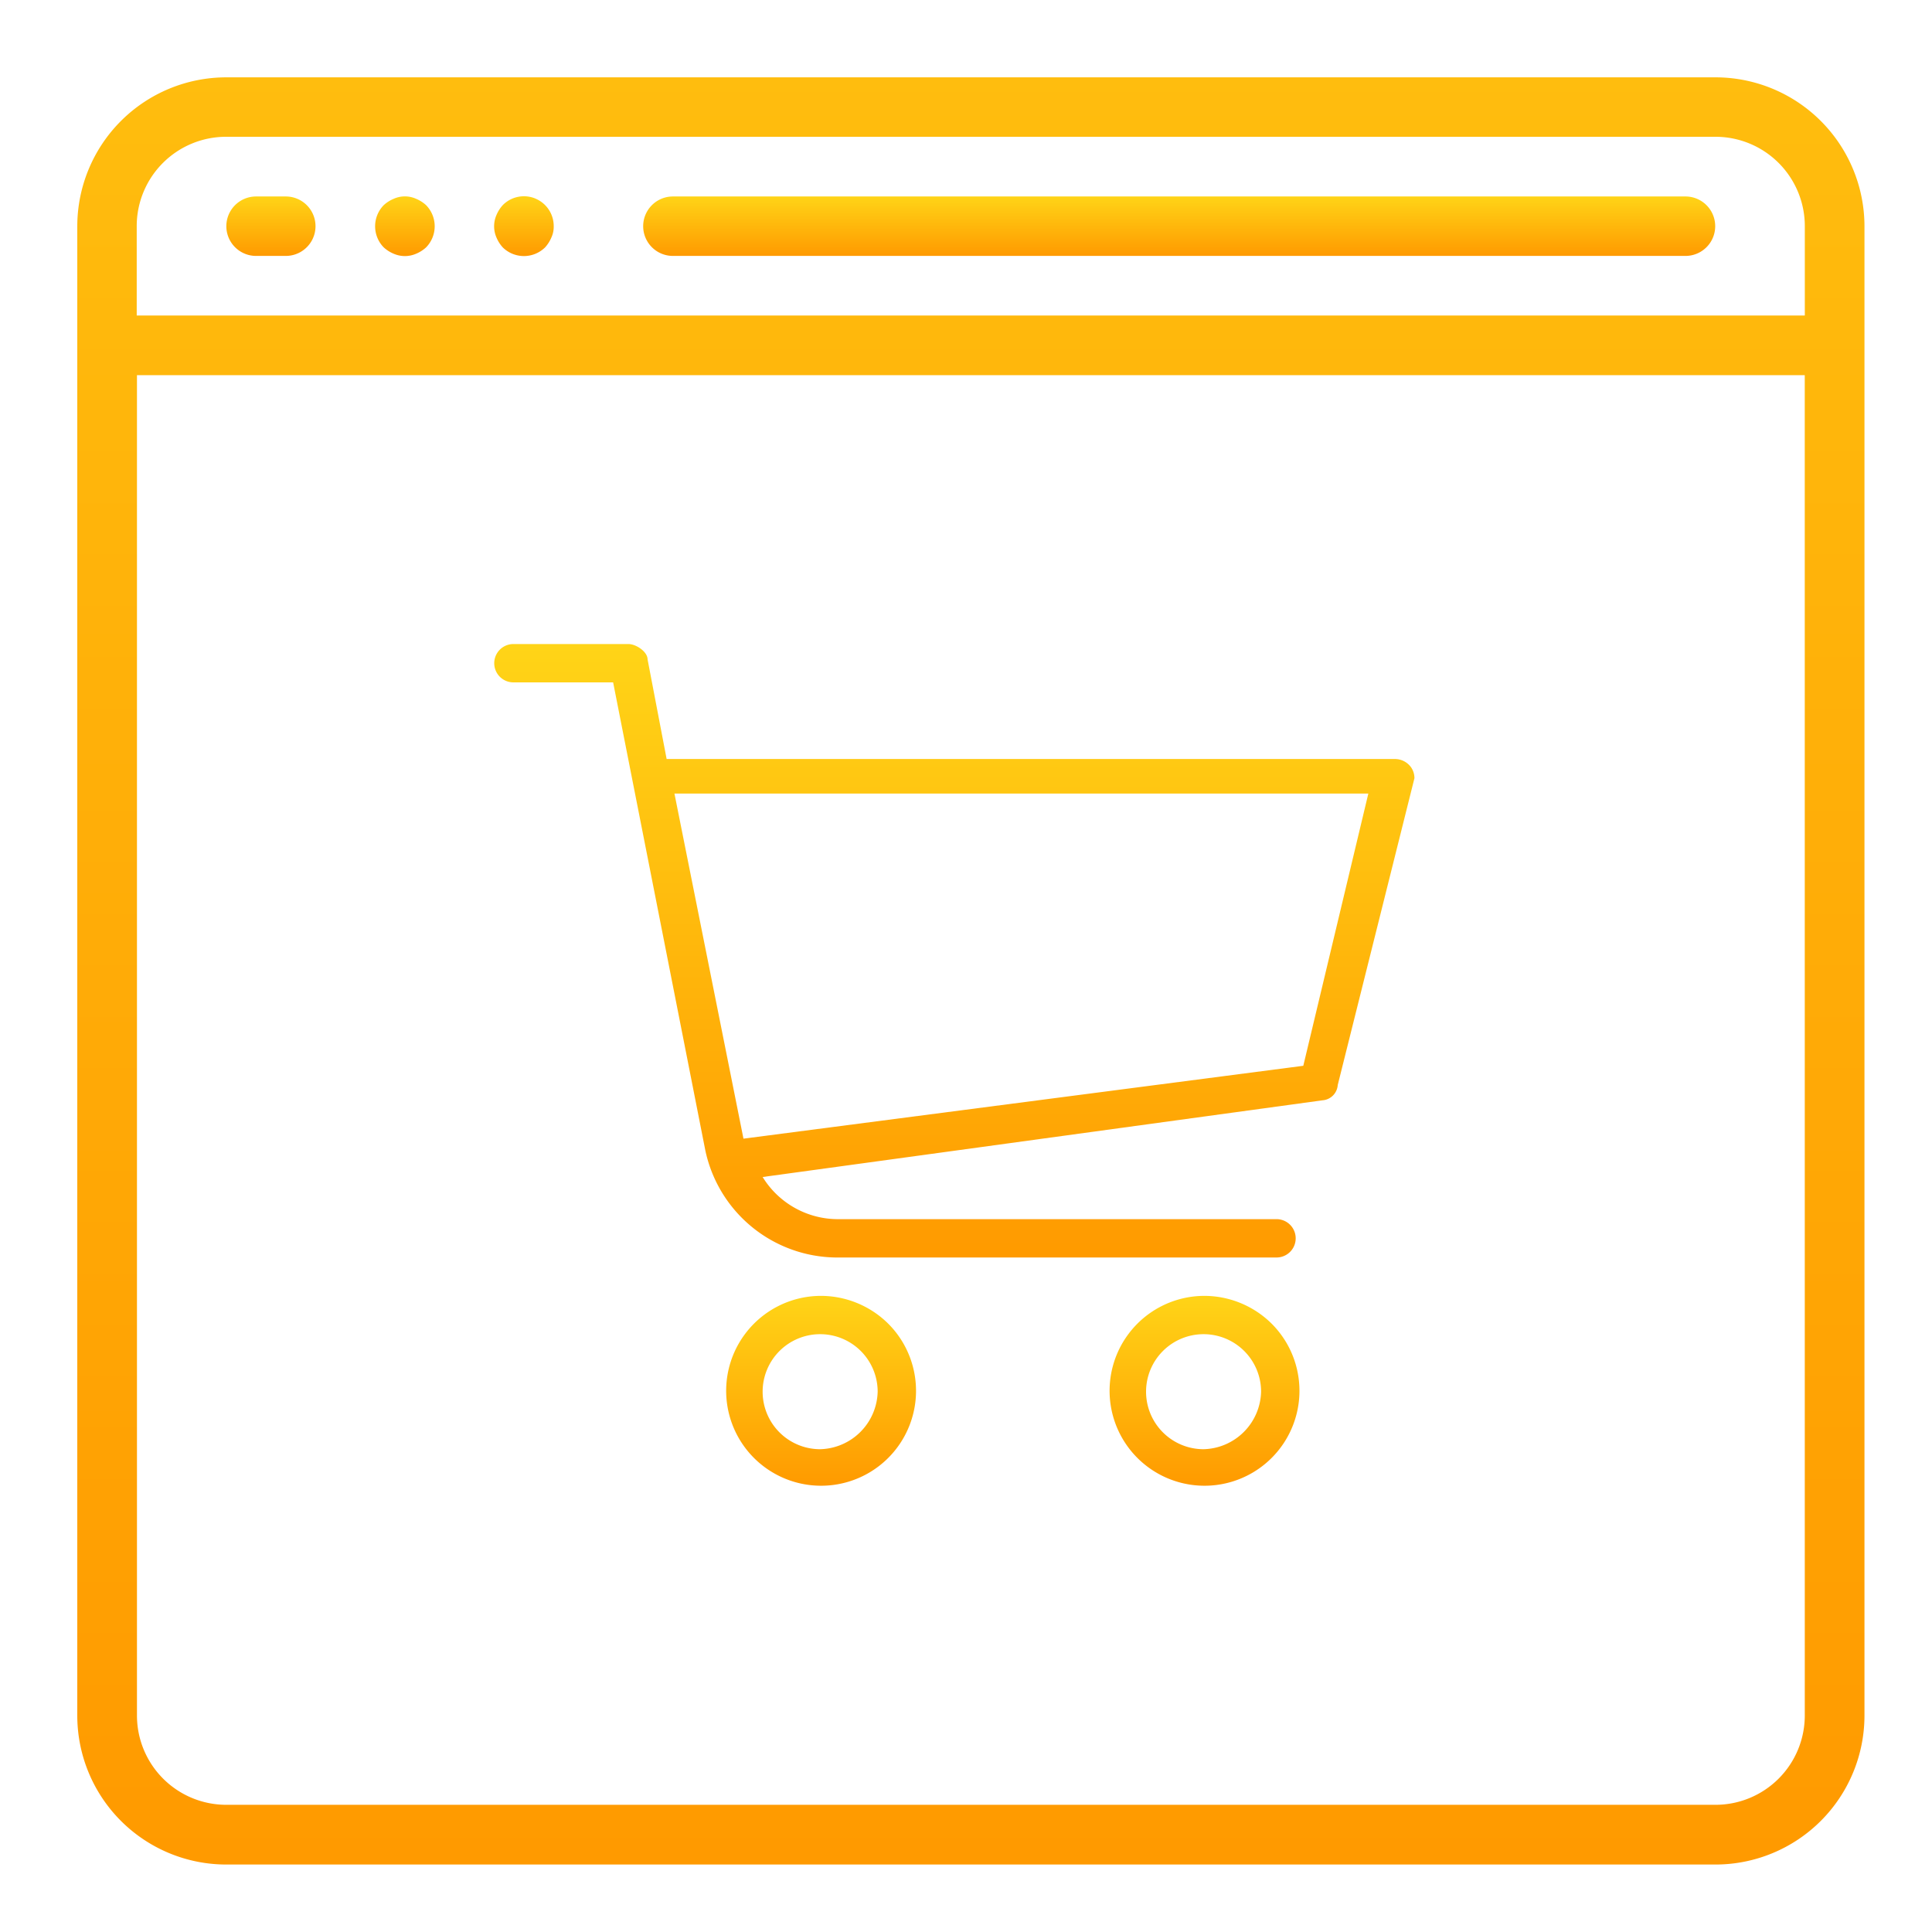
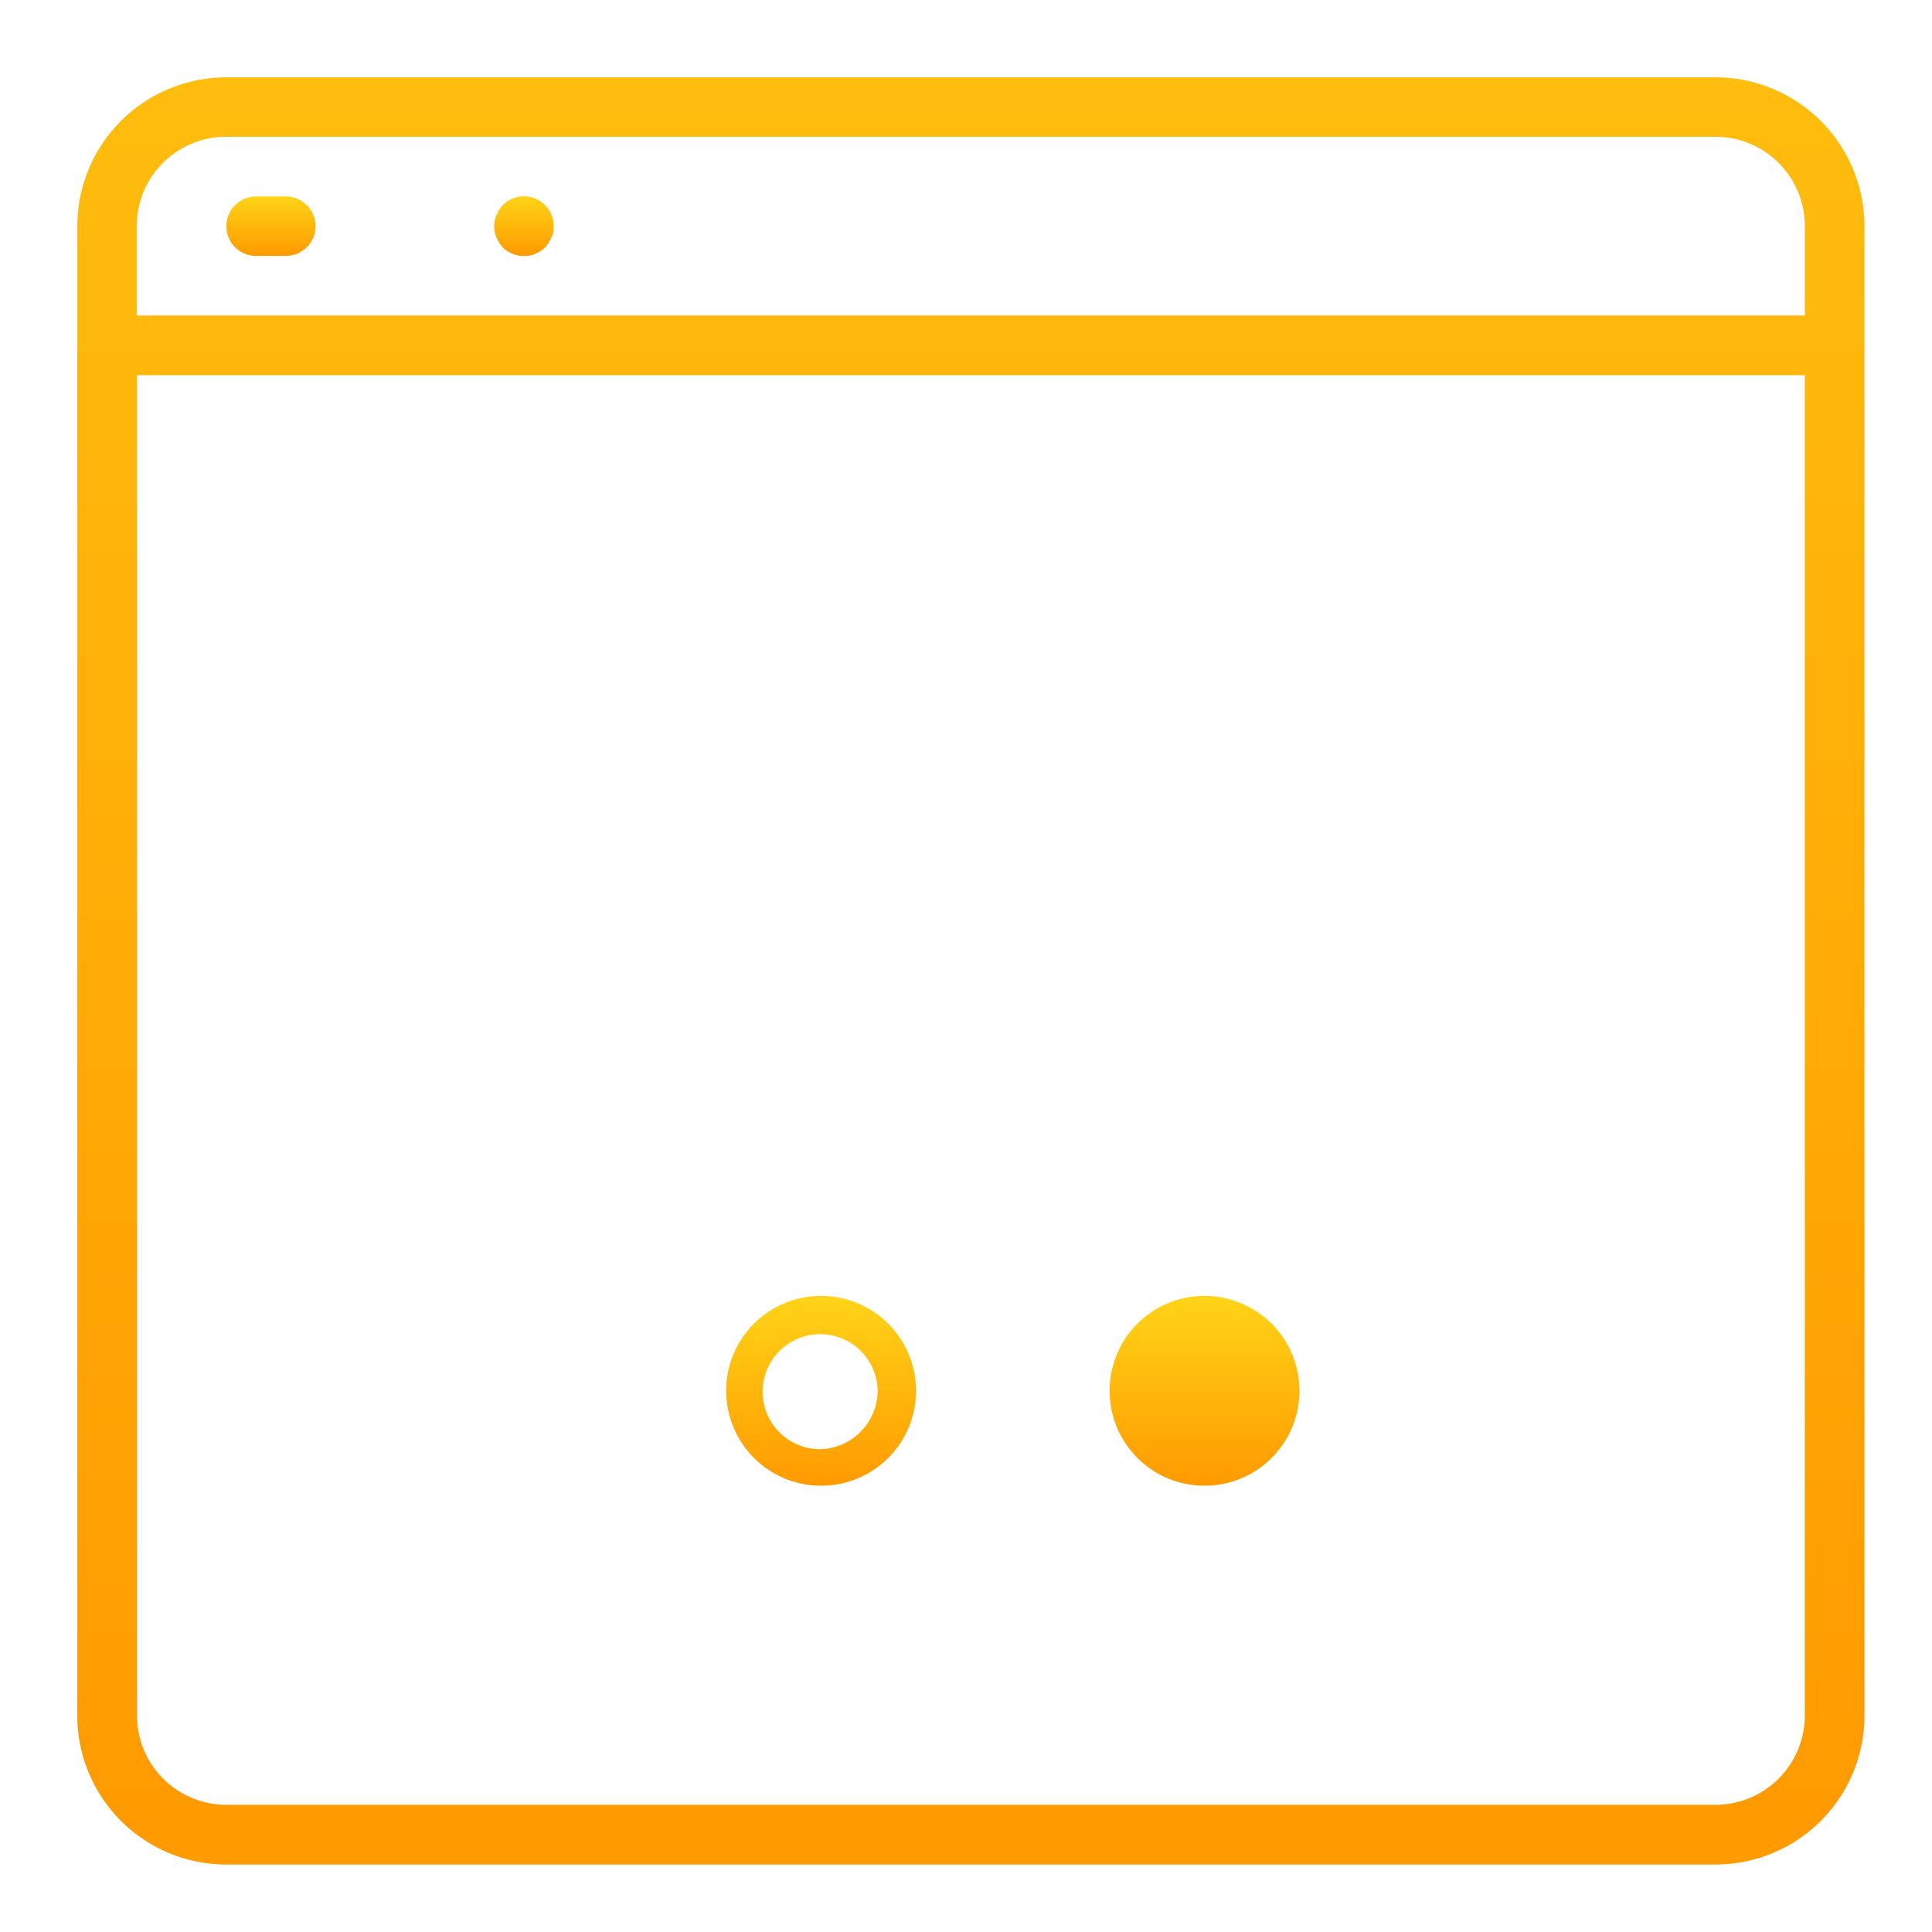
<svg xmlns="http://www.w3.org/2000/svg" width="65" height="65" viewBox="0 0 65 65">
  <defs>
    <clipPath id="a">
      <rect width="65" height="65" transform="translate(1052 -22998)" />
    </clipPath>
    <linearGradient id="b" x1="0.5" x2="0.5" y2="1" gradientUnits="objectBoundingBox">
      <stop offset="0" stop-color="#ffd417" />
      <stop offset="1" stop-color="#ff9a00" />
    </linearGradient>
  </defs>
  <g transform="translate(-360 -144)">
    <g transform="translate(-692 23142)" clip-path="url(#a)">
      <g transform="translate(1054.6 -22995.398)">
        <path d="M55.113,0H5.014A5.014,5.014,0,0,0,0,5.014v50.1a5.014,5.014,0,0,0,5.014,5.014h50.1a5.014,5.014,0,0,0,5.014-5.014V5.014A5.014,5.014,0,0,0,55.113,0Zm3.007,55.113a3.006,3.006,0,0,1-3.006,3.006H5.014a3.006,3.006,0,0,1-3.006-3.006V10.02H58.119Zm0-47.1H2v-3A3.006,3.006,0,0,1,5.014,2h50.1a3.006,3.006,0,0,1,3.007,3.01v3Z" fill="url(#b)" />
        <path d="M44.671,34.133h-1a1,1,0,1,0,0,2h1a1,1,0,1,0,0-2Z" transform="translate(-37.656 -30.125)" fill="url(#b)" />
-         <path d="M86.716,34.194a.917.917,0,0,0-.761,0,1.158,1.158,0,0,0-.331.211,1.016,1.016,0,0,0,0,1.423,1.158,1.158,0,0,0,.331.211.944.944,0,0,0,.761,0,1.158,1.158,0,0,0,.331-.211,1.016,1.016,0,0,0,0-1.423A1.158,1.158,0,0,0,86.716,34.194Z" transform="translate(-75.313 -30.106)" fill="url(#b)" />
        <path d="M120.852,34.16a1,1,0,0,0-1.1.22,1.157,1.157,0,0,0-.211.331.943.943,0,0,0,0,.761,1.157,1.157,0,0,0,.211.331,1.016,1.016,0,0,0,1.423,0,1.158,1.158,0,0,0,.211-.331.841.841,0,0,0,.08-.381,1,1,0,0,0-.617-.931Z" transform="translate(-105.437 -30.081)" fill="url(#b)" />
-         <path d="M197.2,34.133H163.133a1,1,0,0,0,0,2H197.2a1,1,0,0,0,0-2Z" transform="translate(-143.094 -30.125)" fill="url(#b)" />
        <g transform="translate(14.028 19.066)">
          <g transform="translate(0)">
-             <path d="M30.83,25.46a.67.67,0,0,0-.516-.258H5.8L5.159,21.85c0-.258-.387-.516-.645-.516H.645a.645.645,0,0,0,0,1.29H4L7.1,38.361a4.545,4.545,0,0,0,4.385,3.612H26.319a.645.645,0,1,0,0-1.29H11.61a2.974,2.974,0,0,1-2.58-1.418l18.833-2.58a.555.555,0,0,0,.516-.516l2.58-10.32A.637.637,0,0,0,30.83,25.46ZM27.22,35.523,8.385,37.975,6.063,26.365H29.408Z" transform="translate(0 -21.334)" fill="url(#b)" />
-           </g>
+             </g>
          <g transform="translate(7.74 21.93)">
            <g transform="translate(0 0)">
              <path d="M131.225,384a3.194,3.194,0,1,0,2.29.935,3.225,3.225,0,0,0-2.29-.935Zm0,5.159a1.935,1.935,0,1,1,1.935-1.935,1.985,1.985,0,0,1-1.935,1.935Z" transform="translate(-128 -384)" fill="url(#b)" />
            </g>
          </g>
          <g transform="translate(20.64 21.93)">
            <g transform="translate(0 0)">
-               <path d="M344.559,384a3.194,3.194,0,1,0,2.29.935,3.225,3.225,0,0,0-2.29-.935Zm0,5.159a1.935,1.935,0,1,1,1.935-1.935,1.985,1.985,0,0,1-1.935,1.935Z" transform="translate(-341.334 -384)" fill="url(#b)" />
+               <path d="M344.559,384a3.194,3.194,0,1,0,2.29.935,3.225,3.225,0,0,0-2.29-.935Zm0,5.159Z" transform="translate(-341.334 -384)" fill="url(#b)" />
            </g>
          </g>
        </g>
      </g>
    </g>
  </g>
</svg>